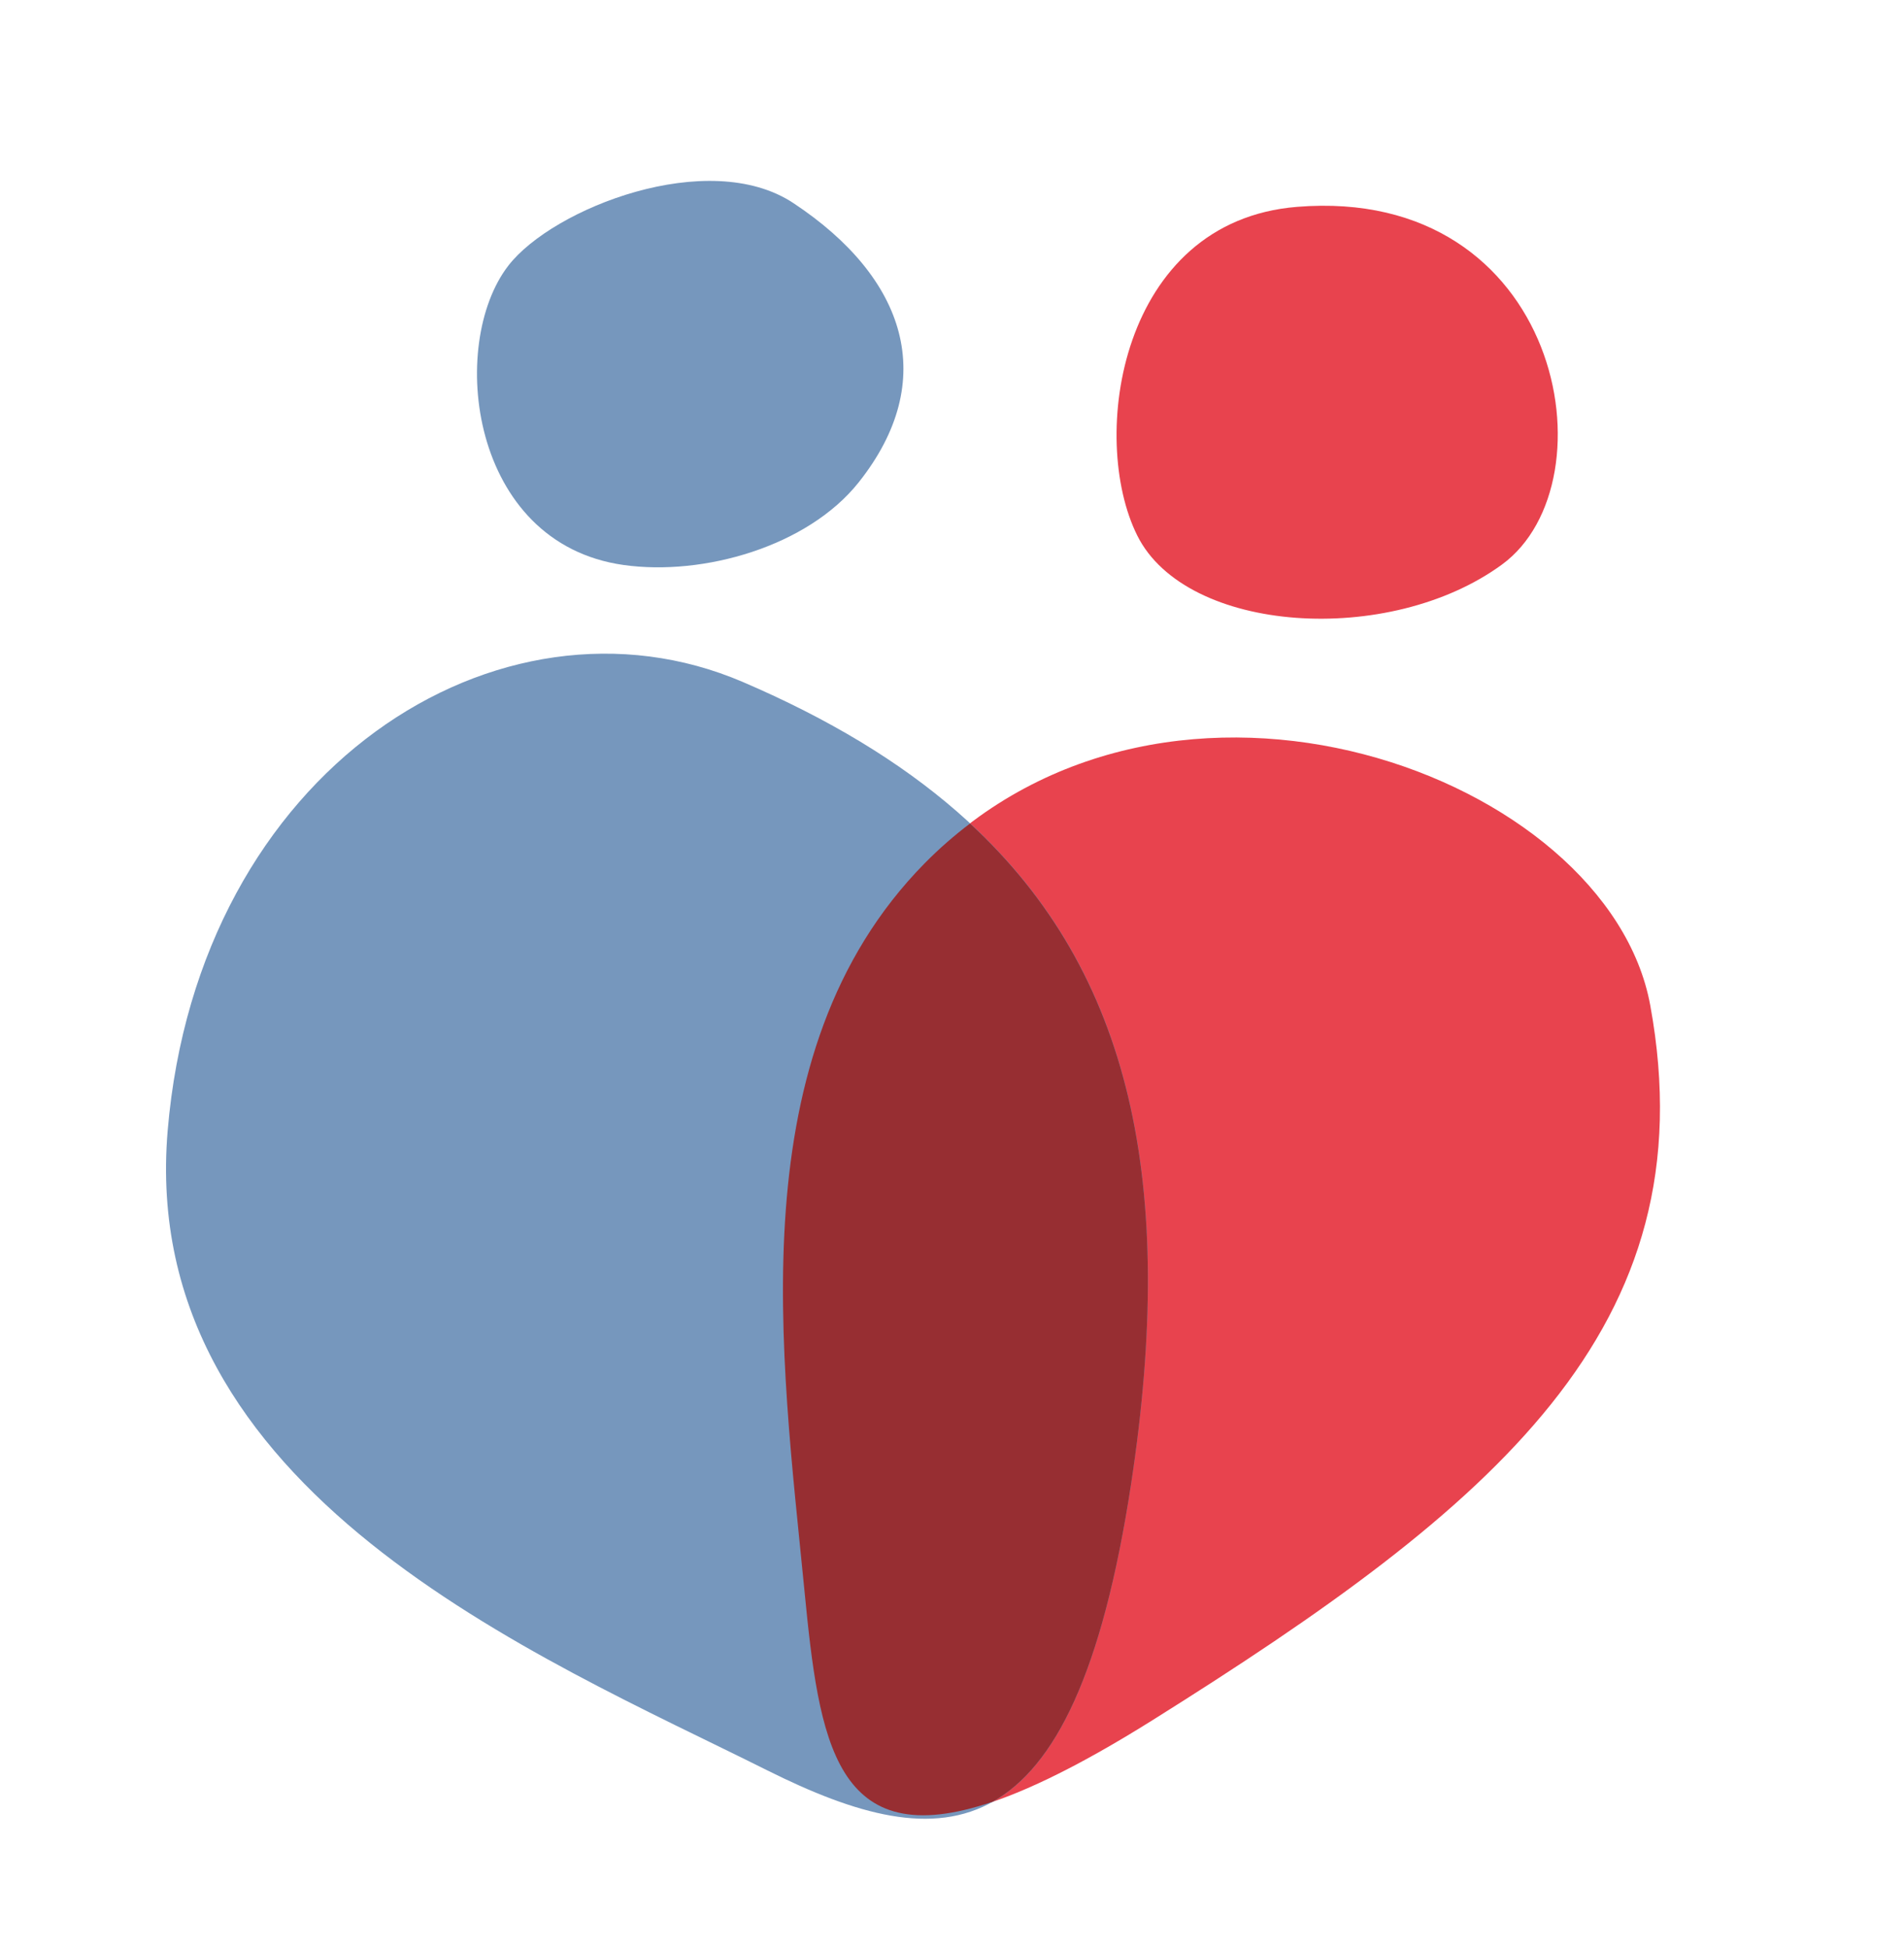
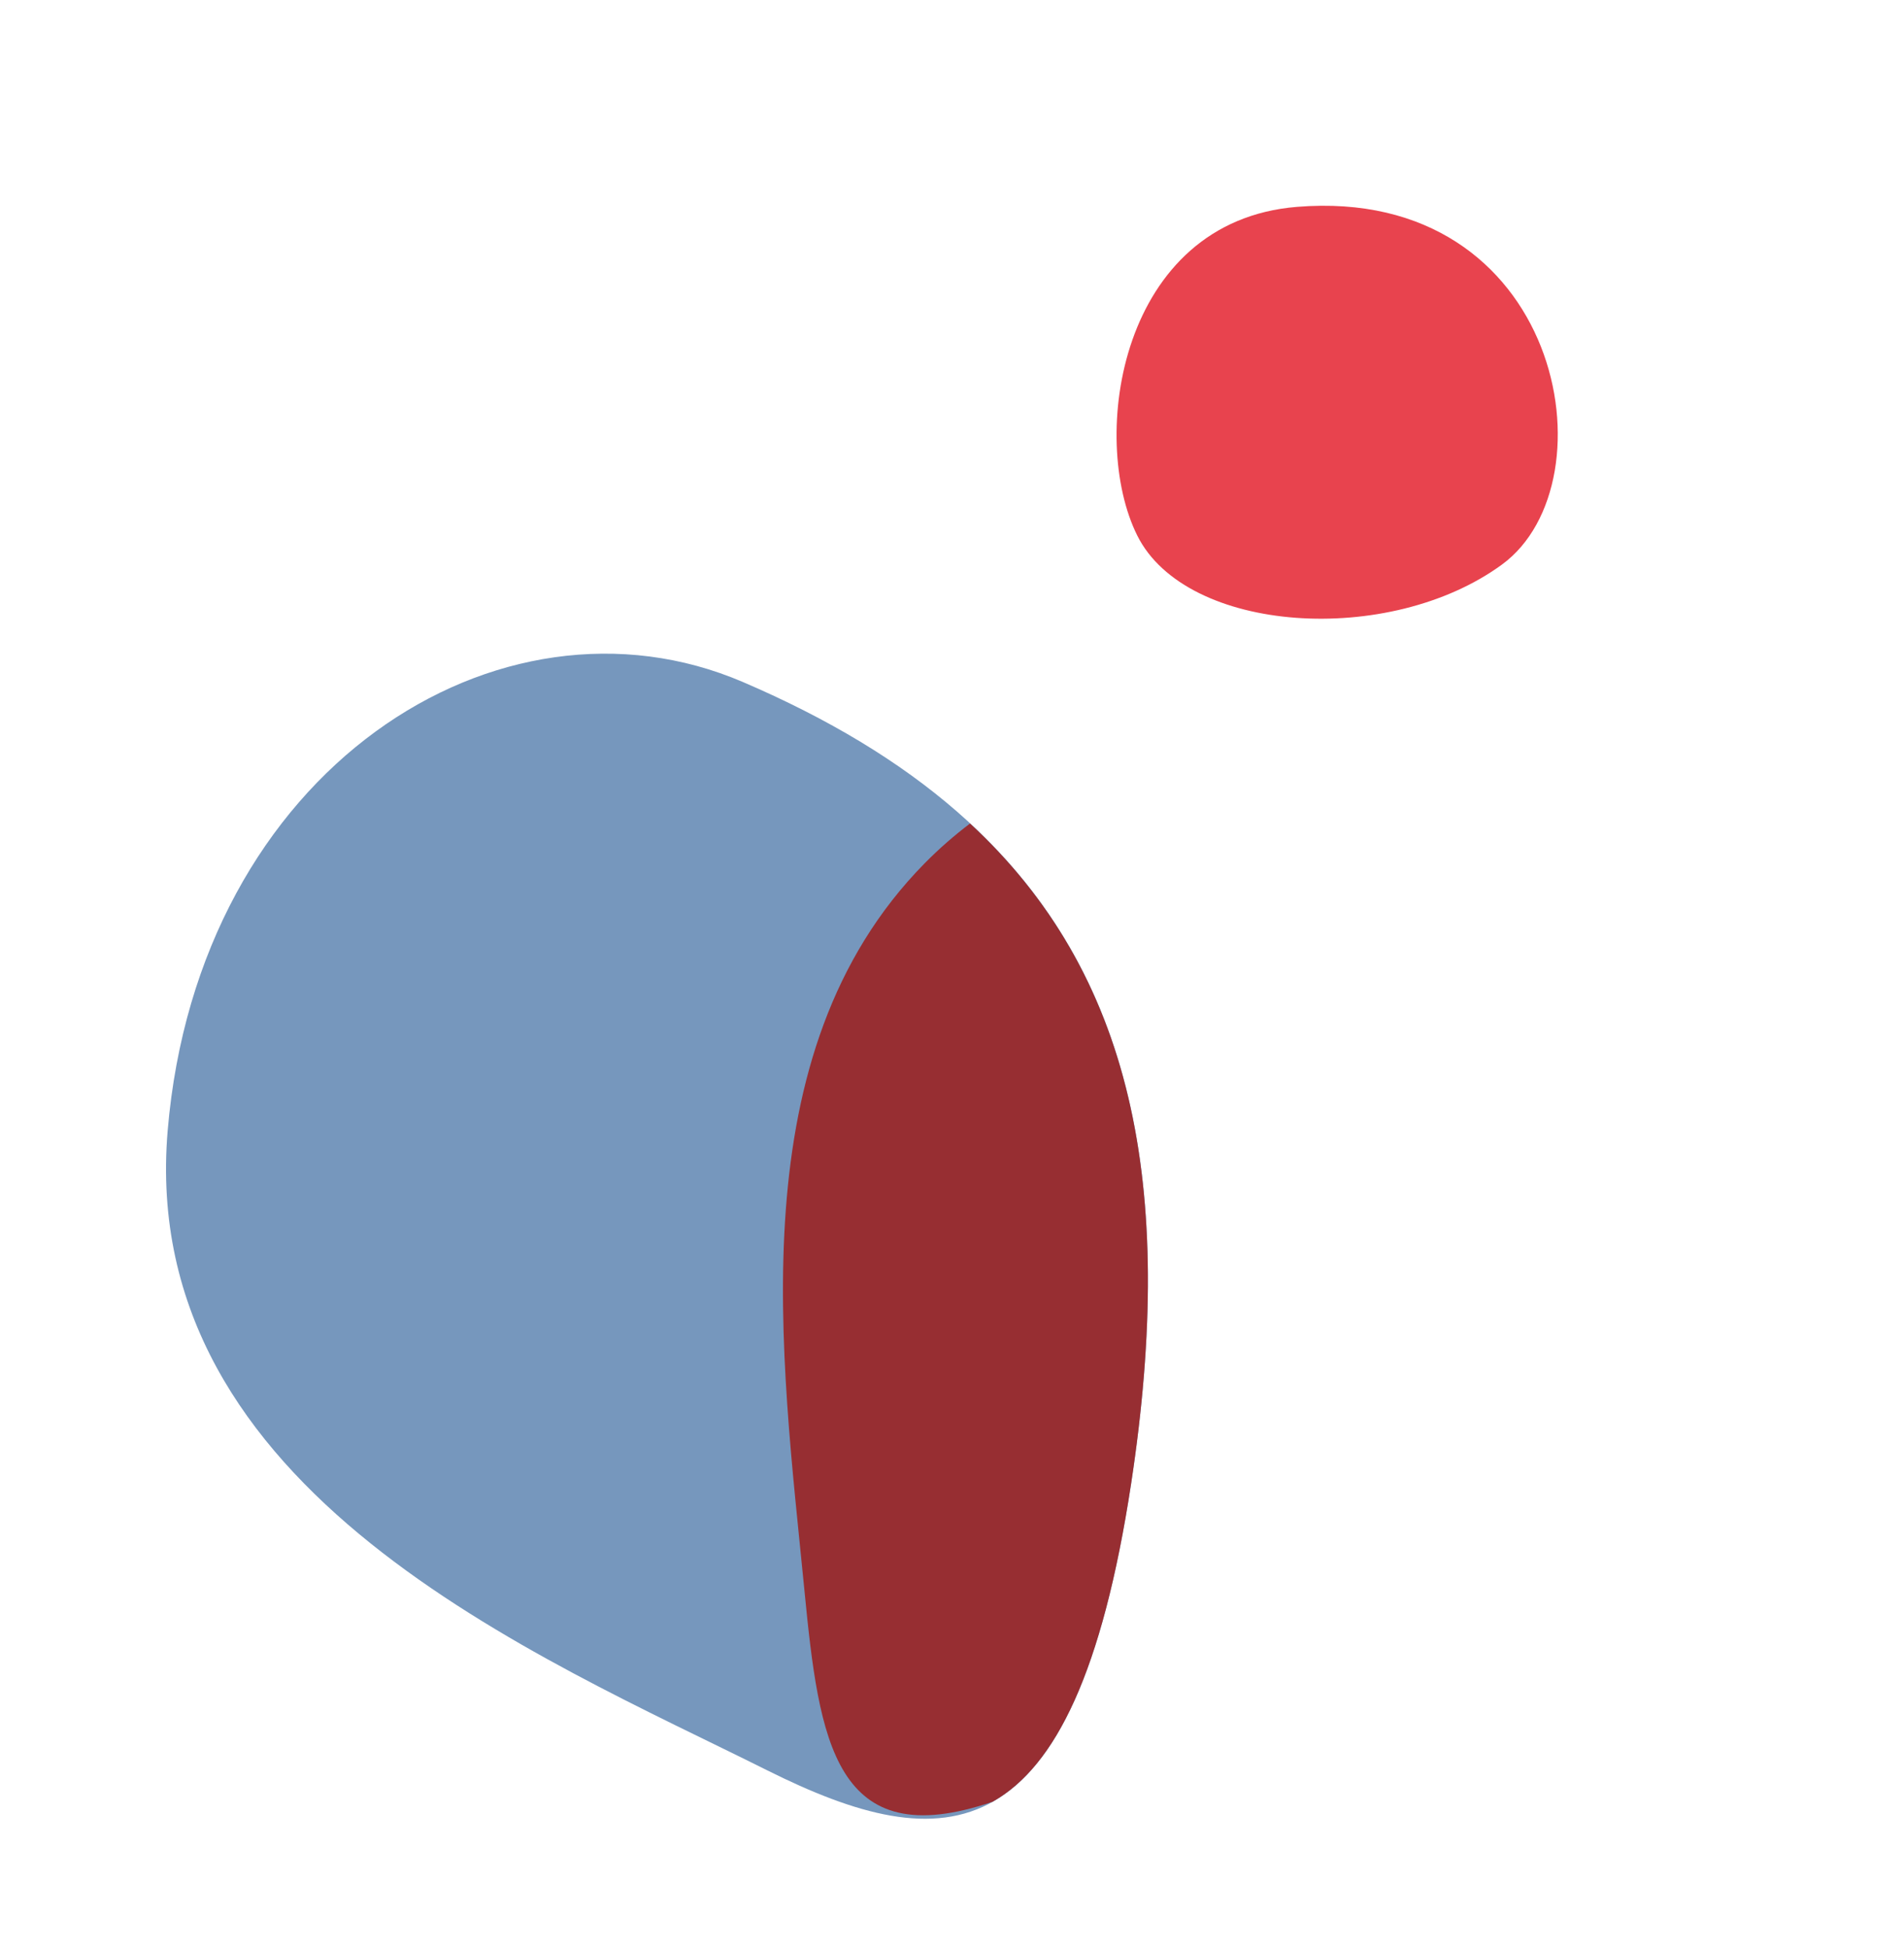
<svg xmlns="http://www.w3.org/2000/svg" id="b" width="291.388" height="298.164" viewBox="0 0 291.388 298.164">
-   <path d="M123.108,243.401c-3.525-36.034-10.199-82.18,18.383-111.252,37.592-38.237,104.612-13.549,111.064,21.72,9.051,49.449-24.023,76.715-76.164,109.405-47.428,29.723-50.423,9.4-53.283-19.874" fill="#e8434e" stroke-width="0" />
  <path d="M198.475,31.661c40.472-3.297,48.657,42.097,31.395,54.74-17.269,12.636-48.301,10.581-55.807-4.404-7.5-14.992-2.679-48.126,24.412-50.335" fill="#e8434e" stroke-width="0" />
  <path d="M117.374,270.935c-34.806-17.403-96.38-42.54-91.714-97.884,4.666-55.344,50.812-84.637,88.035-68.665,52.363,22.472,69.007,59.708,59.406,122.726-8.735,57.318-28.474,57.445-55.727,43.823" fill="#7697bd" stroke-width="0" />
-   <path d="M95.429,86.474c-23.566-3.323-26.93-33.785-17.631-45.817,6.815-8.816,30.67-18.141,43.608-9.581,17.295,11.441,22.418,27.131,9.997,42.762-7.788,9.789-23.721,14.361-35.974,12.636" fill="#7697bd" stroke-width="0" />
  <path d="M123.108,243.401c2.256,23.096,4.619,40.6,28.79,32.368,9.574-5.371,16.792-19.719,21.203-48.657,7.009-46.011.007-78.266-24.647-101.073-2.41,1.826-4.74,3.854-6.962,6.11-28.582,29.072-21.908,75.218-18.383,111.252" fill="#972e32" stroke-width="0" />
</svg>